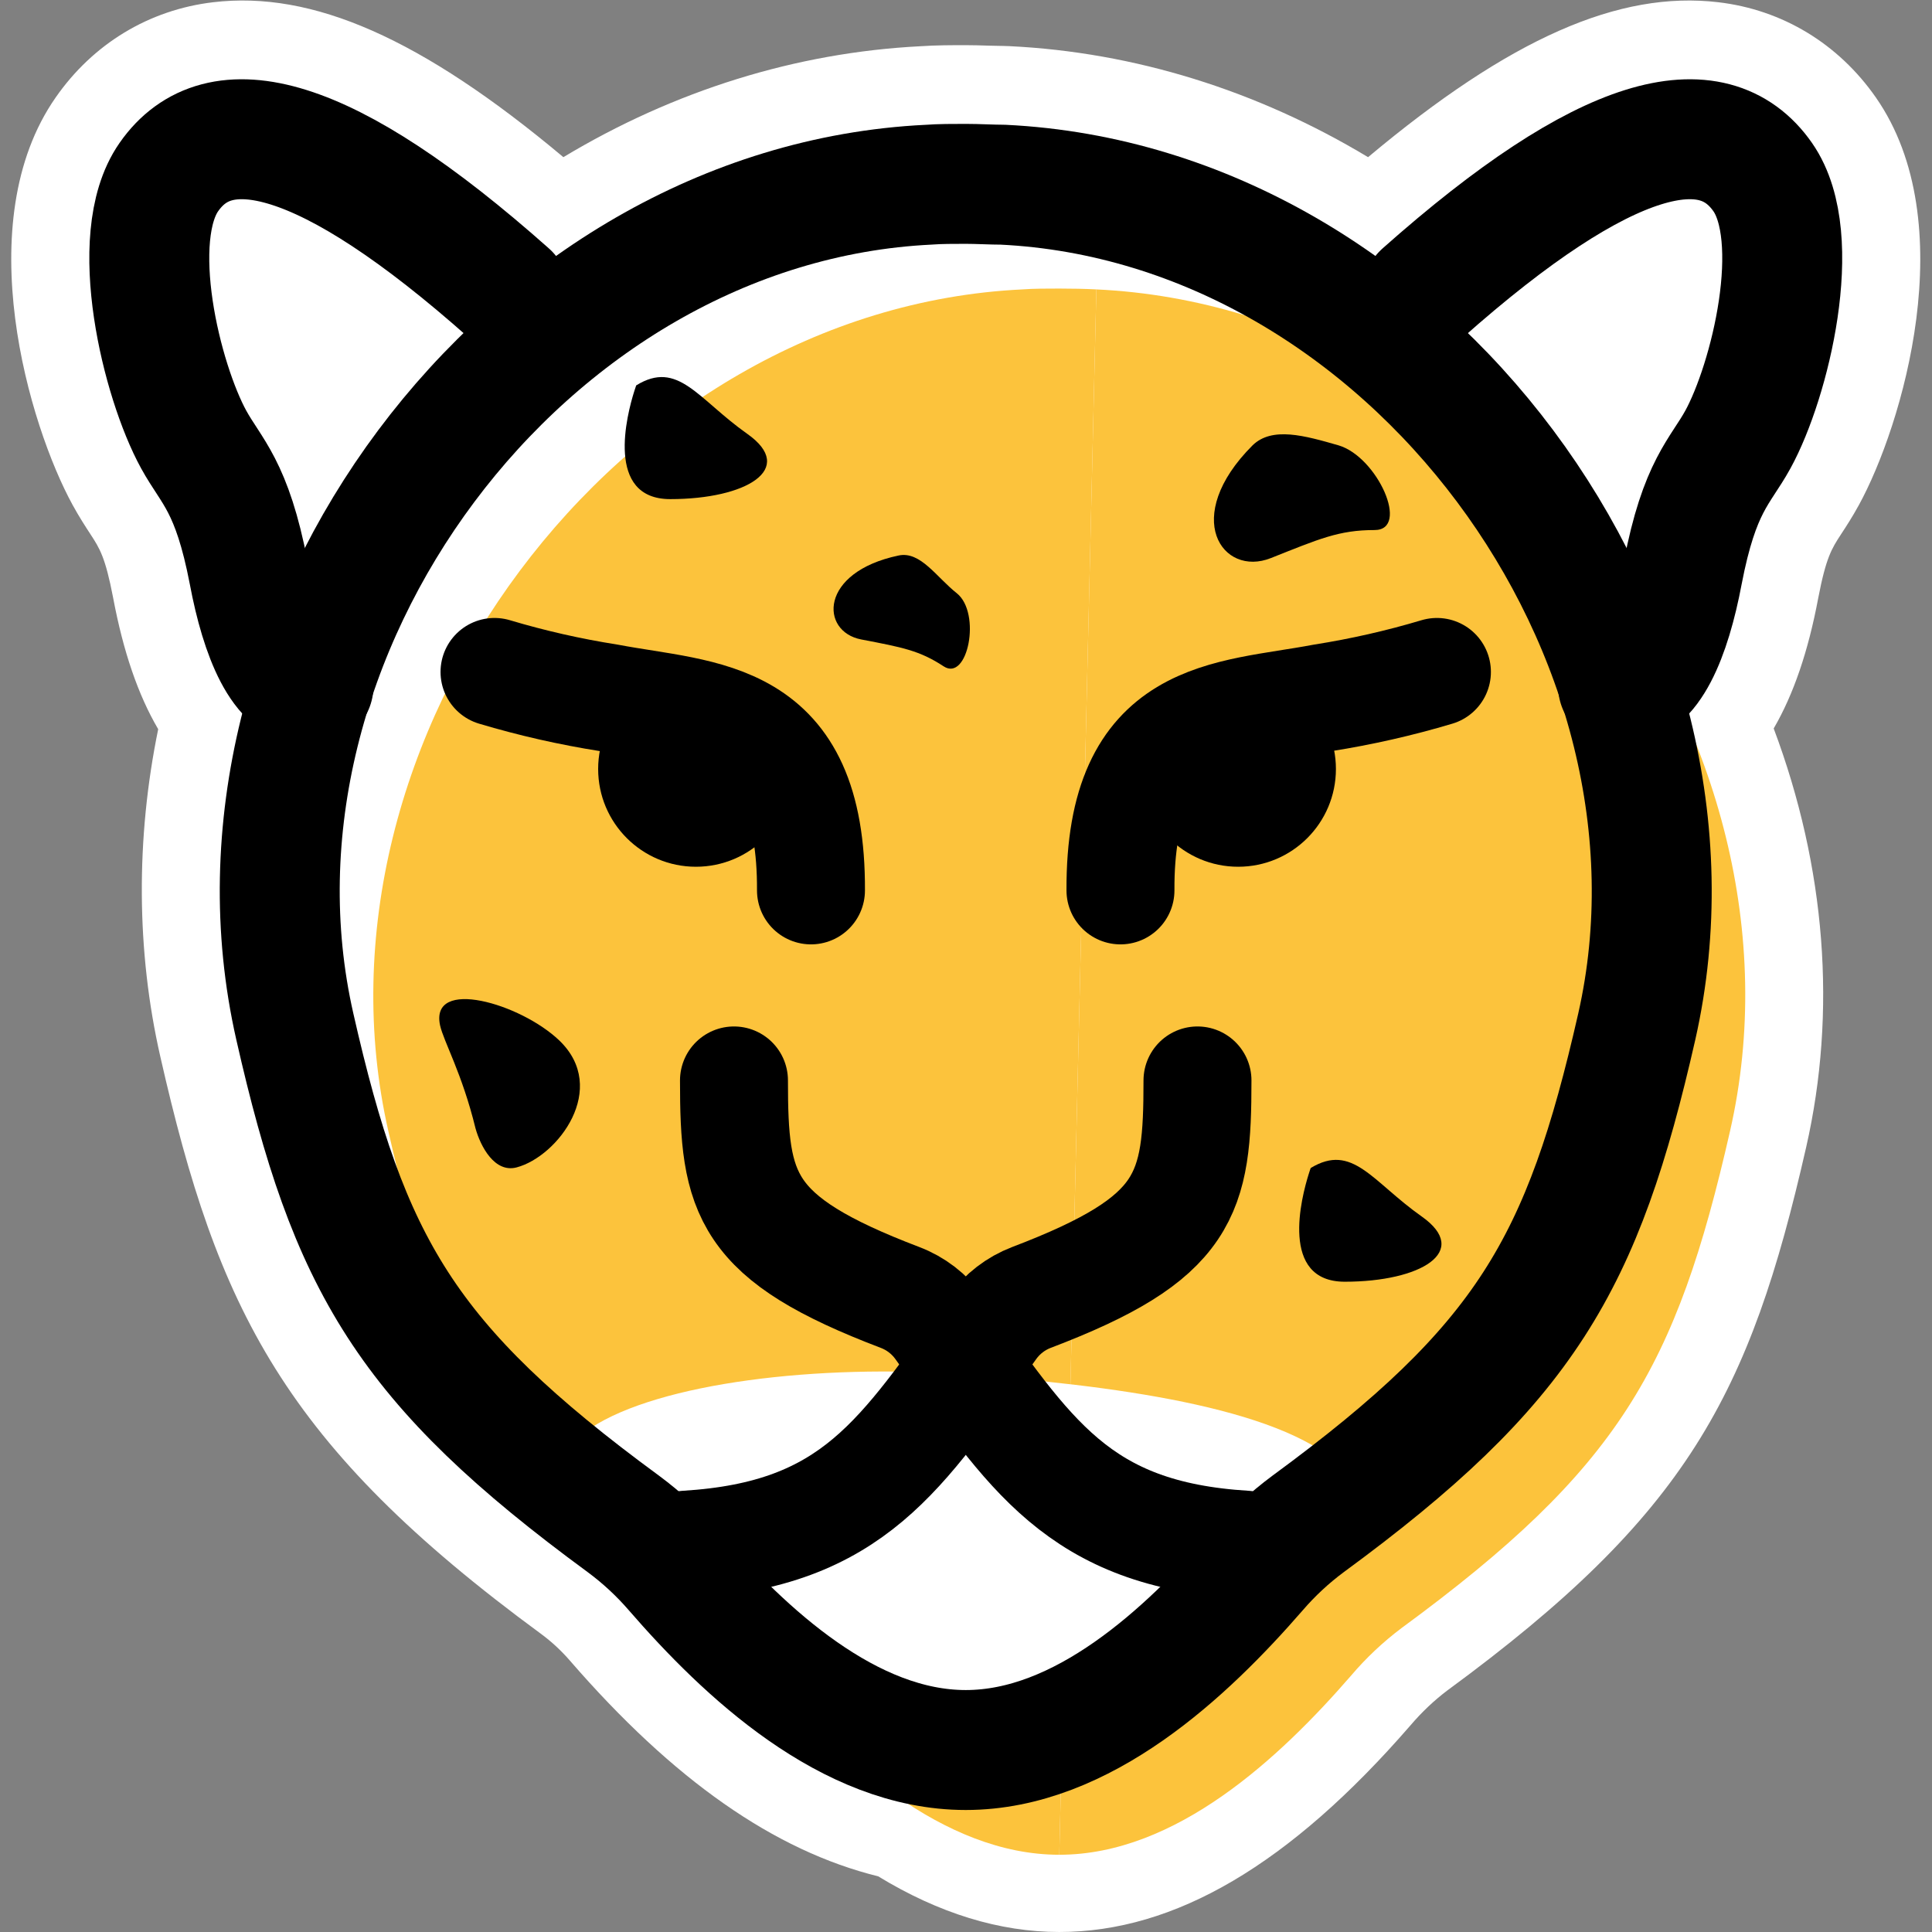
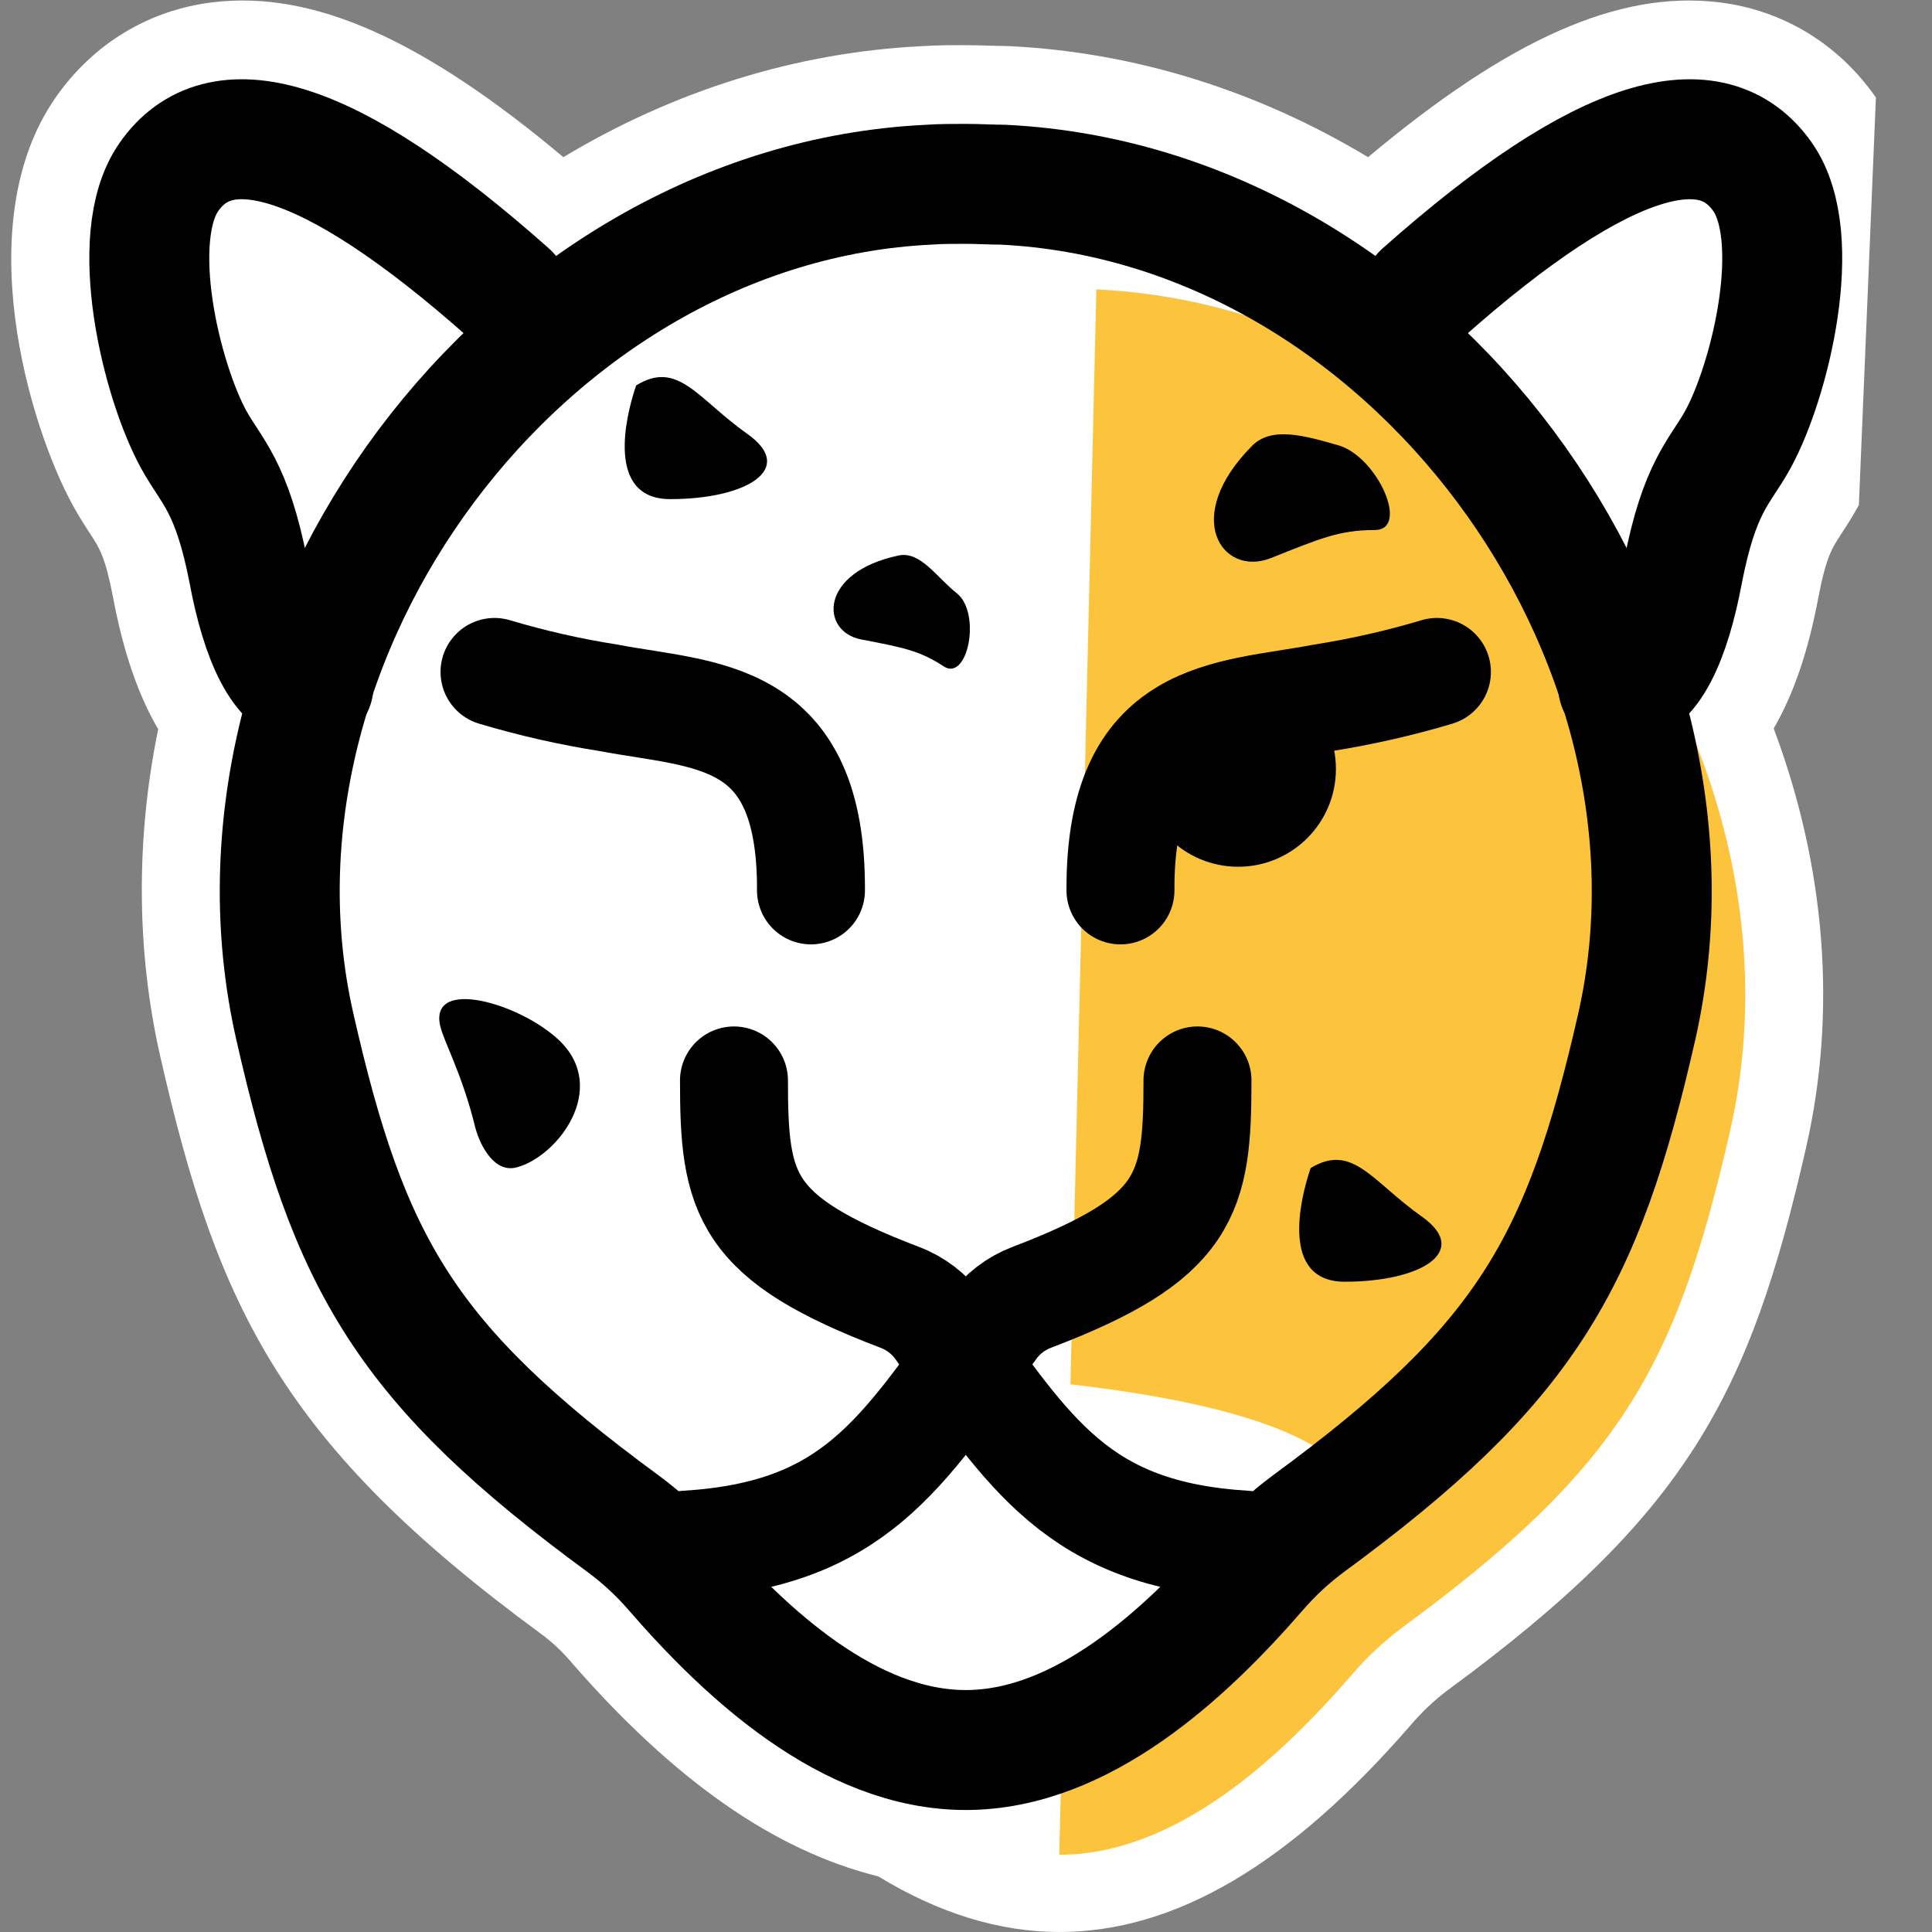
<svg xmlns="http://www.w3.org/2000/svg" xmlns:ns1="http://sodipodi.sourceforge.net/DTD/sodipodi-0.dtd" xmlns:ns2="http://www.inkscape.org/namespaces/inkscape" version="1.1" id="svg148" width="113.386" height="113.386" viewBox="0 0 113.386 113.386" ns1:docname="UNQA Стікер з контуром 30мм.ai">
  <rect x="0" y="0" width="113.386" height="113.386" fill="#808080" stroke="none" />
  <defs id="defs152">
    <clipPath clipPathUnits="userSpaceOnUse" id="clipPath164">
      <path d="M 0,85.039 H 85.039 V 0 H 0 Z" id="path162" />
    </clipPath>
  </defs>
  <ns1:namedview id="namedview150" pagecolor="#ffffff" bordercolor="#000000" borderopacity="0.25" ns2:showpageshadow="2" ns2:pageopacity="0.0" ns2:pagecheckerboard="0" ns2:deskcolor="#d1d1d1" showgrid="false" />
  <g id="g156" ns2:groupmode="layer" ns2:label="Page 1" transform="matrix(1.333,0,0,-1.333,0,113.386)">
    <g id="g158">
      <g id="g160" clip-path="url(#clipPath164)">
        <g id="g166" transform="translate(82.591,80.767)">
-           <path d="m 0,0 -0.001,0.002 c -1.653,2.371 -4.117,3.86 -6.934,4.193 -4.38,0.52 -9.184,-1.593 -15.423,-6.821 -4.888,2.942 -10.296,4.623 -15.794,4.888 -0.174,0.008 -0.356,0.011 -0.545,0.014 -0.104,0.002 -0.212,0.003 -0.325,0.007 -0.355,0.012 -0.717,0.022 -1.051,0.022 -0.616,0 -1.313,0 -1.995,-0.047 -5.472,-0.277 -10.854,-1.956 -15.719,-4.884 -6.239,5.23 -11.049,7.342 -15.423,6.821 -2.819,-0.335 -5.281,-1.824 -6.928,-4.19 -3.849,-5.512 -1.158,-14.473 0.746,-17.946 0.289,-0.528 0.573,-0.962 0.78,-1.28 0.41,-0.629 0.657,-1.008 1.002,-2.803 0.445,-2.367 1.099,-4.278 1.984,-5.786 -0.99,-4.828 -0.962,-9.776 0.091,-14.406 2.521,-11.105 5.411,-17.095 16.777,-25.435 0.456,-0.338 0.878,-0.729 1.256,-1.165 4.557,-5.258 9.005,-8.372 13.576,-9.5 2.666,-1.627 5.345,-2.451 7.972,-2.451 5.09,0 10.14,2.966 15.461,9.096 0.495,0.583 1.056,1.111 1.634,1.546 10.545,7.738 13.303,12.99 15.787,23.902 1.36,5.969 0.866,12.336 -1.428,18.444 0.873,1.501 1.52,3.396 1.959,5.732 0.348,1.809 0.596,2.189 1.006,2.818 0.209,0.319 0.495,0.756 0.785,1.286 C 1.153,-14.471 3.842,-5.517 0,0" style="fill:#ffffff;fill-opacity:1;fill-rule:nonzero;stroke:none" id="path168" />
+           <path d="m 0,0 -0.001,0.002 c -1.653,2.371 -4.117,3.86 -6.934,4.193 -4.38,0.52 -9.184,-1.593 -15.423,-6.821 -4.888,2.942 -10.296,4.623 -15.794,4.888 -0.174,0.008 -0.356,0.011 -0.545,0.014 -0.104,0.002 -0.212,0.003 -0.325,0.007 -0.355,0.012 -0.717,0.022 -1.051,0.022 -0.616,0 -1.313,0 -1.995,-0.047 -5.472,-0.277 -10.854,-1.956 -15.719,-4.884 -6.239,5.23 -11.049,7.342 -15.423,6.821 -2.819,-0.335 -5.281,-1.824 -6.928,-4.19 -3.849,-5.512 -1.158,-14.473 0.746,-17.946 0.289,-0.528 0.573,-0.962 0.78,-1.28 0.41,-0.629 0.657,-1.008 1.002,-2.803 0.445,-2.367 1.099,-4.278 1.984,-5.786 -0.99,-4.828 -0.962,-9.776 0.091,-14.406 2.521,-11.105 5.411,-17.095 16.777,-25.435 0.456,-0.338 0.878,-0.729 1.256,-1.165 4.557,-5.258 9.005,-8.372 13.576,-9.5 2.666,-1.627 5.345,-2.451 7.972,-2.451 5.09,0 10.14,2.966 15.461,9.096 0.495,0.583 1.056,1.111 1.634,1.546 10.545,7.738 13.303,12.99 15.787,23.902 1.36,5.969 0.866,12.336 -1.428,18.444 0.873,1.501 1.52,3.396 1.959,5.732 0.348,1.809 0.596,2.189 1.006,2.818 0.209,0.319 0.495,0.756 0.785,1.286 " style="fill:#ffffff;fill-opacity:1;fill-rule:nonzero;stroke:none" id="path168" />
        </g>
        <g id="g170" transform="translate(46.638,3.401)">
          <path d="m 0,0 c 5.145,0 9.713,4.278 12.845,7.886 0.659,0.776 1.403,1.477 2.218,2.091 9.581,7.03 12.089,11.429 14.471,21.897 3.929,17.239 -10.035,36.205 -27.902,37.044" style="fill:#fcc33c;fill-opacity:1;fill-rule:nonzero;stroke:none" id="path172" />
        </g>
        <g id="g174" transform="translate(48.27,72.319)">
-           <path d="m 0,0 c -0.48,0.026 -1.104,0.037 -1.632,0.037 -0.528,0 -1.146,0 -1.627,-0.037 -17.867,-0.861 -31.831,-19.827 -27.912,-37.065 2.377,-10.468 4.885,-14.868 14.466,-21.897 0.819,-0.605 1.569,-1.299 2.234,-2.07 3.132,-3.608 7.695,-7.886 12.839,-7.886" style="fill:#fcc33c;fill-opacity:1;fill-rule:nonzero;stroke:none" id="path176" />
-         </g>
+           </g>
        <g id="g178" transform="translate(30.086,17.259)">
          <path d="m 0,0 c 3.111,-3.823 8.118,-9.174 13.833,-9.174 5.714,0 10.721,5.351 13.832,9.174 0.432,0.581 0.861,2.763 1.272,3.27 C 26.175,5.879 18.739,6.818 12.396,7.289 5.942,7.764 -1.062,6.914 -4.072,4.934 -2.841,3.581 -1.495,1.986 0,0" style="fill:#ffffff;fill-opacity:1;fill-rule:nonzero;stroke:none" id="path180" />
        </g>
        <g id="g182" transform="translate(35.705,45.859)">
          <path d="m 0,0 c 0.037,7.959 -4.637,7.668 -8.905,8.477 -1.699,0.267 -3.379,0.648 -5.028,1.141" style="fill:none;stroke:#000000;stroke-width:4.753;stroke-linecap:round;stroke-linejoin:round;stroke-miterlimit:4;stroke-dasharray:none;stroke-opacity:1" id="path184" />
        </g>
        <g id="g186" transform="translate(49.331,45.859)">
          <path d="m 0,0 c -0.037,7.959 4.638,7.668 8.91,8.477 1.697,0.268 3.376,0.648 5.023,1.141" style="fill:none;stroke:#000000;stroke-width:4.753;stroke-linecap:round;stroke-linejoin:round;stroke-miterlimit:4;stroke-dasharray:none;stroke-opacity:1" id="path188" />
        </g>
        <g id="g190" transform="translate(30.64,55.508)">
-           <path d="m 0,0 c 2.377,0 4.304,-1.927 4.304,-4.304 0,-2.377 -1.927,-4.304 -4.304,-4.304 -2.377,0 -4.305,1.927 -4.305,4.304 C -4.305,-1.927 -2.377,0 0,0" style="fill:#000000;fill-opacity:1;fill-rule:nonzero;stroke:none" id="path192" />
-         </g>
+           </g>
        <g id="g194" transform="translate(54.513,55.508)">
          <path d="m 0,0 c 2.377,0 4.304,-1.927 4.304,-4.304 0,-2.377 -1.927,-4.304 -4.304,-4.304 -2.378,0 -4.305,1.927 -4.305,4.304 C -4.305,-1.927 -2.378,0 0,0" style="fill:#000000;fill-opacity:1;fill-rule:nonzero;stroke:none" id="path196" />
        </g>
        <g id="g198" transform="translate(32.315,37.492)">
          <path d="m 0,0 c 0,-5.033 0.433,-6.935 7.31,-9.554 0.69,-0.261 1.289,-0.721 1.721,-1.32 4.025,-5.594 6.095,-9.116 13.489,-9.565" style="fill:none;stroke:#000000;stroke-width:4.753;stroke-linecap:round;stroke-linejoin:round;stroke-miterlimit:4;stroke-dasharray:none;stroke-opacity:1" id="path200" />
        </g>
        <g id="g202" transform="translate(52.722,37.492)">
          <path d="m 0,0 c 0,-5.033 -0.428,-6.935 -7.31,-9.554 -0.688,-0.263 -1.285,-0.722 -1.715,-1.32 -4.025,-5.594 -6.096,-9.116 -13.495,-9.565" style="fill:none;stroke:#000000;stroke-width:4.753;stroke-linecap:round;stroke-linejoin:round;stroke-miterlimit:4;stroke-dasharray:none;stroke-opacity:1" id="path204" />
        </g>
        <g id="g206" transform="translate(28.01,68.093)">
          <path d="m 0,0 c 0,0 -0.032,-0.09 -0.084,-0.253 -0.323,-1.02 -1.3,-4.754 1.584,-4.754 3.349,0 5.577,1.331 3.391,2.873 C 2.704,-0.591 1.843,1.136 0,0" style="fill:#000000;fill-opacity:1;fill-rule:nonzero;stroke:none" id="path208" />
        </g>
        <g id="g210" transform="translate(57.708,33.637)">
          <path d="M 0,0 C 0,0 -0.037,-0.09 -0.085,-0.253 -0.407,-1.272 -1.39,-5.007 1.5,-5.007 c 3.343,0 5.571,1.331 3.385,2.873 C 2.698,-0.592 1.843,1.114 0,0" style="fill:#000000;fill-opacity:1;fill-rule:nonzero;stroke:none" id="path212" />
        </g>
        <g id="g214" transform="translate(55.147,65.453)">
          <path d="m 0,0 c -3.169,-3.169 -1.326,-5.81 0.803,-4.964 2.128,0.844 2.994,1.235 4.568,1.235 1.573,0 0.127,3.222 -1.585,3.729 C 2.297,0.428 0.86,0.84 0,0" style="fill:#000000;fill-opacity:1;fill-rule:nonzero;stroke:none" id="path216" />
        </g>
        <g id="g218" transform="translate(39.566,60.604)">
          <path d="M 0,0 C -3.507,-0.734 -3.465,-3.348 -1.648,-3.697 0.169,-4.045 0.919,-4.183 1.98,-4.88 3.042,-5.577 3.649,-2.54 2.562,-1.664 1.669,-0.961 0.961,0.201 0,0" style="fill:#000000;fill-opacity:1;fill-rule:nonzero;stroke:none" id="path220" />
        </g>
        <g id="g222" transform="translate(24.625,39.251)">
          <path d="M 0,0 C 2.202,-2.112 -0.063,-5.106 -1.88,-5.588 -2.842,-5.841 -3.465,-4.679 -3.692,-3.86 -4.283,-1.441 -5.086,-0.063 -5.25,0.666 -5.704,2.794 -1.706,1.632 0,0" style="fill:#000000;fill-opacity:1;fill-rule:nonzero;stroke:none" id="path224" />
        </g>
        <g id="g226" transform="translate(44.151,76.929)">
          <path d="m 0,0 c -0.48,0 -1.104,0.037 -1.632,0.037 -0.528,0 -1.146,0 -1.627,-0.037 -17.867,-0.861 -31.831,-19.827 -27.912,-37.065 2.376,-10.469 4.885,-14.868 14.465,-21.897 0.819,-0.606 1.568,-1.3 2.234,-2.071 3.127,-3.607 7.696,-7.884 12.84,-7.884 5.144,0 9.712,4.277 12.844,7.884 0.665,0.771 1.412,1.465 2.229,2.071 9.58,7.029 12.089,11.428 14.471,21.897 C 31.811,-19.827 17.867,-0.861 0,0 Z" style="fill:none;stroke:#000000;stroke-width:5.281;stroke-linecap:round;stroke-linejoin:round;stroke-miterlimit:4;stroke-dasharray:none;stroke-opacity:1" id="path228" />
        </g>
        <g id="g230" transform="translate(22.412,72.15)">
          <path d="m 0,0 c -8.107,7.204 -12.802,8.239 -14.979,5.113 -1.869,-2.678 -0.316,-8.979 1.094,-11.551 0.781,-1.426 1.685,-2.028 2.424,-5.878 0.528,-2.81 1.468,-5.07 2.852,-4.97" style="fill:none;stroke:#000000;stroke-width:5.281;stroke-linecap:round;stroke-linejoin:round;stroke-miterlimit:4;stroke-dasharray:none;stroke-opacity:1" id="path232" />
        </g>
        <g id="g234" transform="translate(62.625,72.15)">
          <path d="M 0,0 C 8.112,7.204 12.802,8.239 14.983,5.113 16.848,2.435 15.3,-3.866 13.89,-6.438 c -0.782,-1.426 -1.69,-2.028 -2.429,-5.878 -0.528,-2.81 -1.469,-5.07 -2.848,-4.97" style="fill:none;stroke:#000000;stroke-width:5.281;stroke-linecap:round;stroke-linejoin:round;stroke-miterlimit:4;stroke-dasharray:none;stroke-opacity:1" id="path236" />
        </g>
      </g>
    </g>
  </g>
</svg>